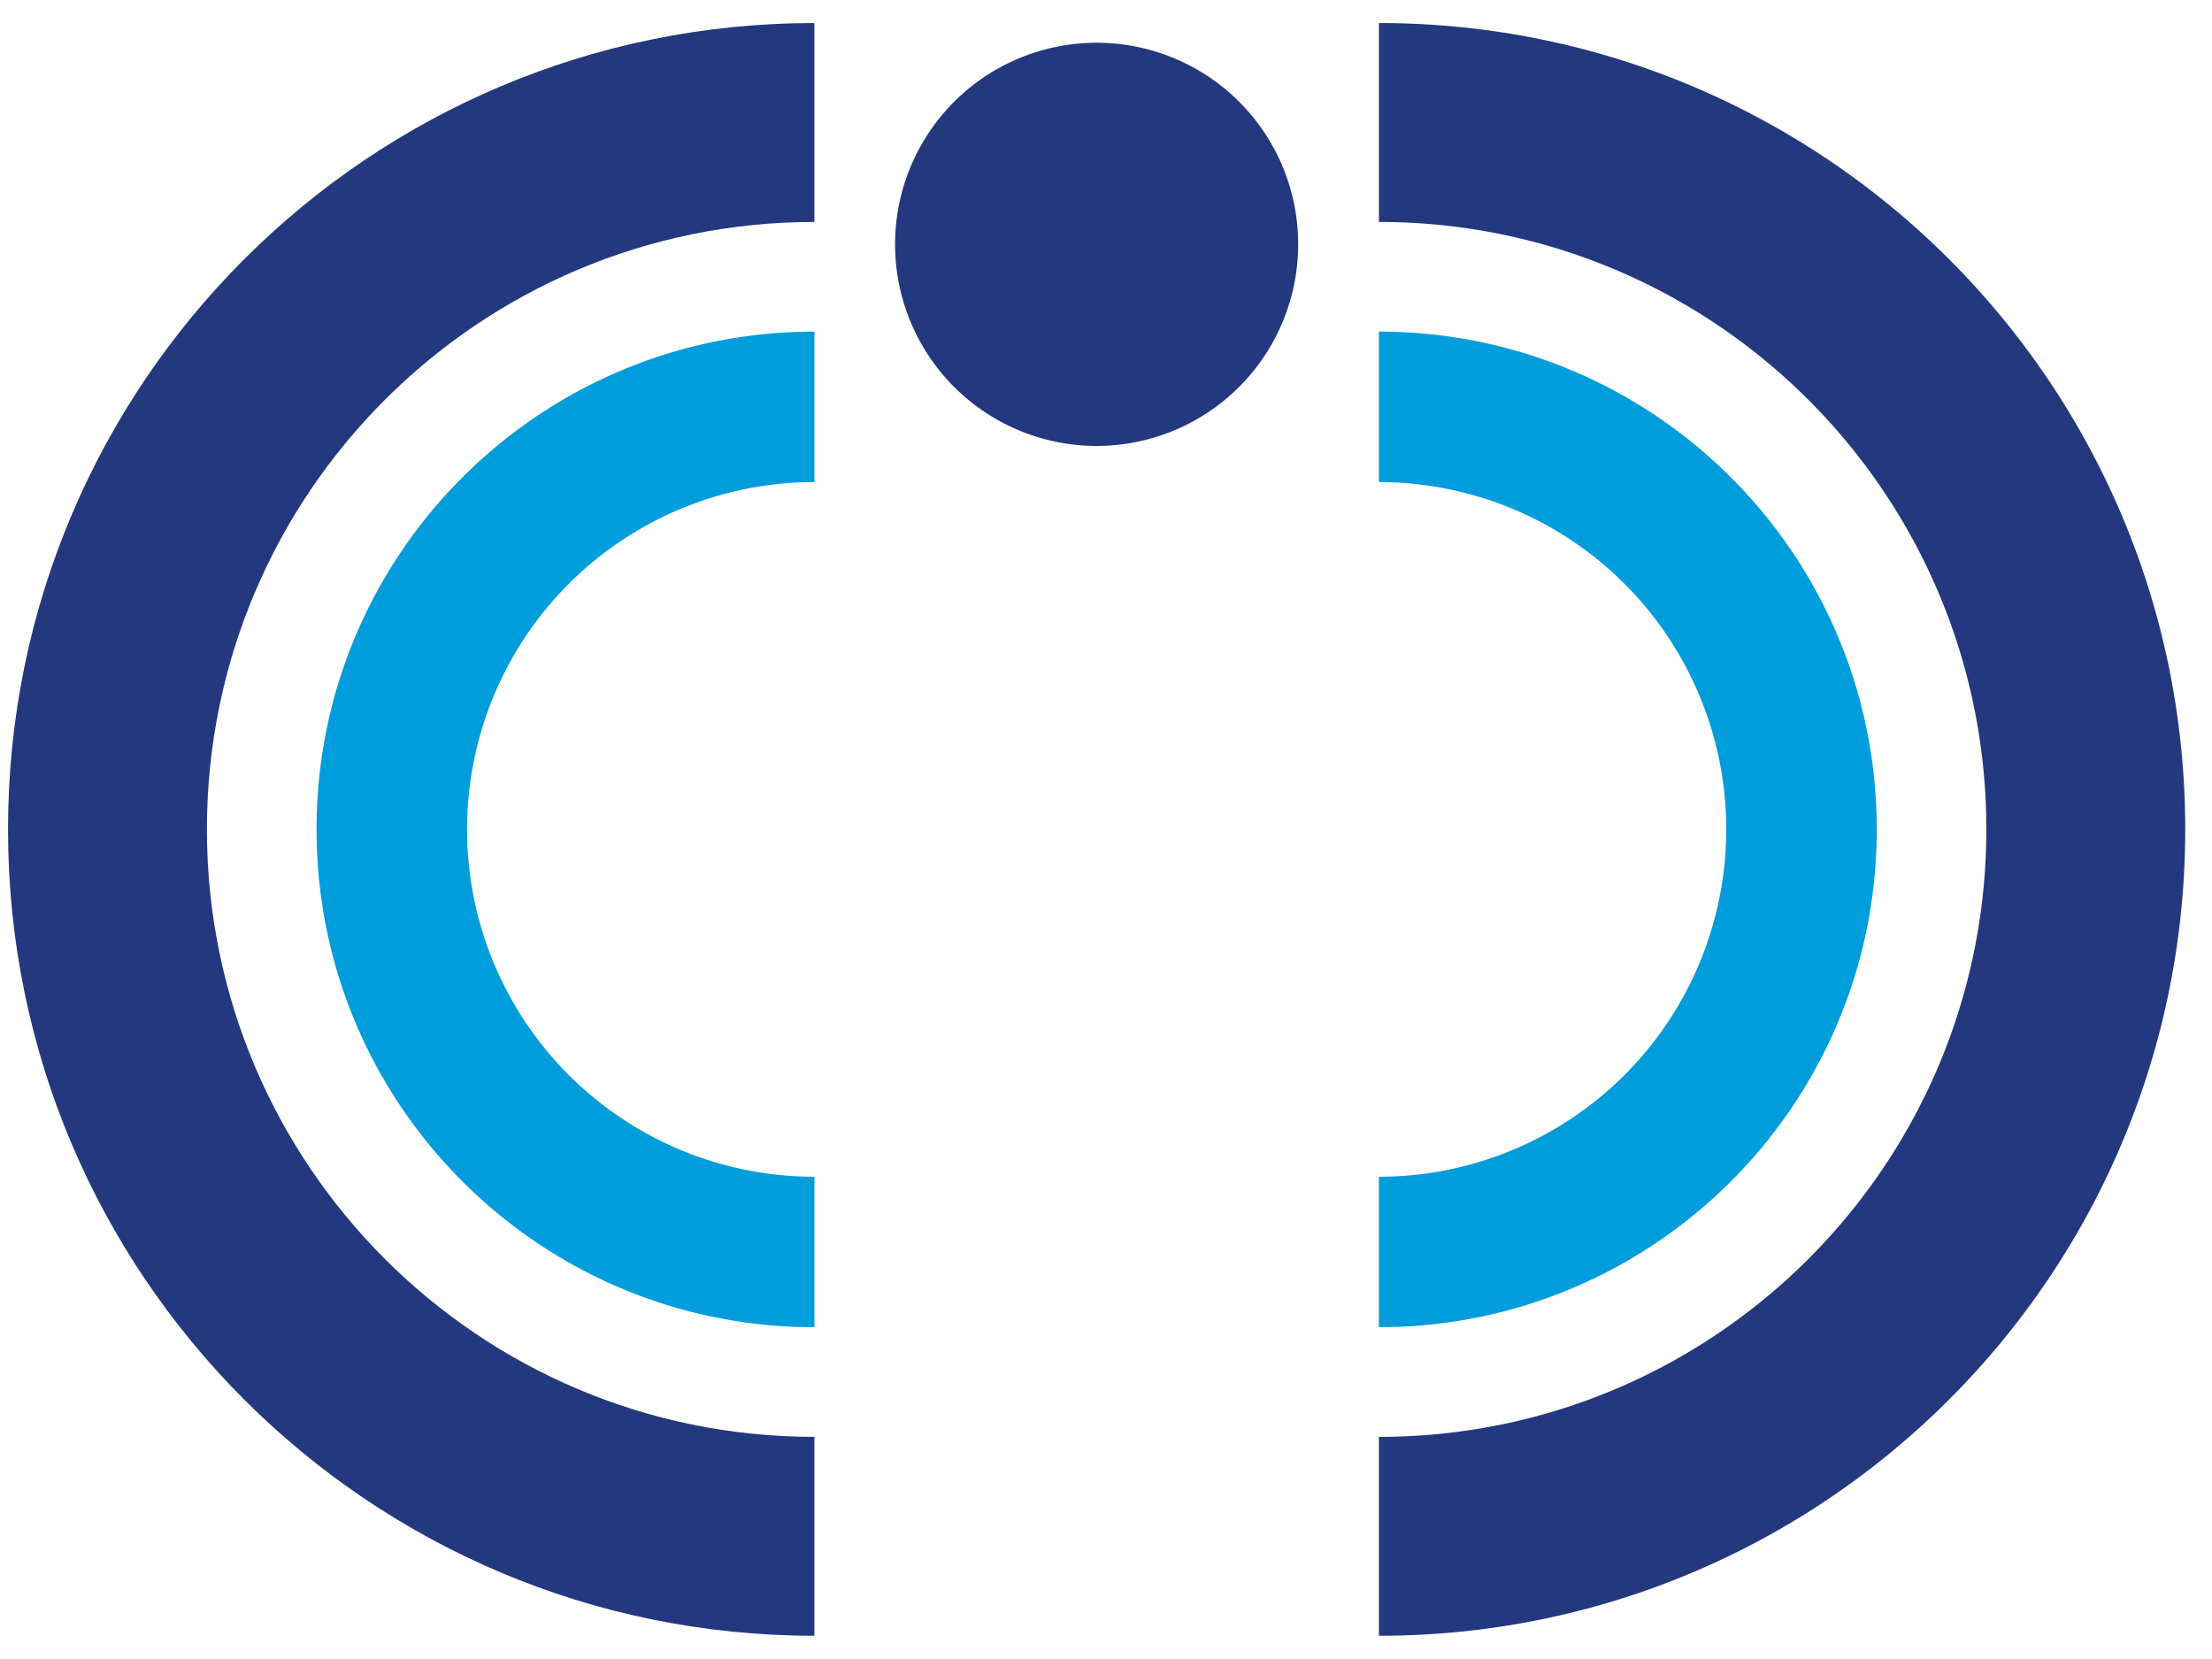
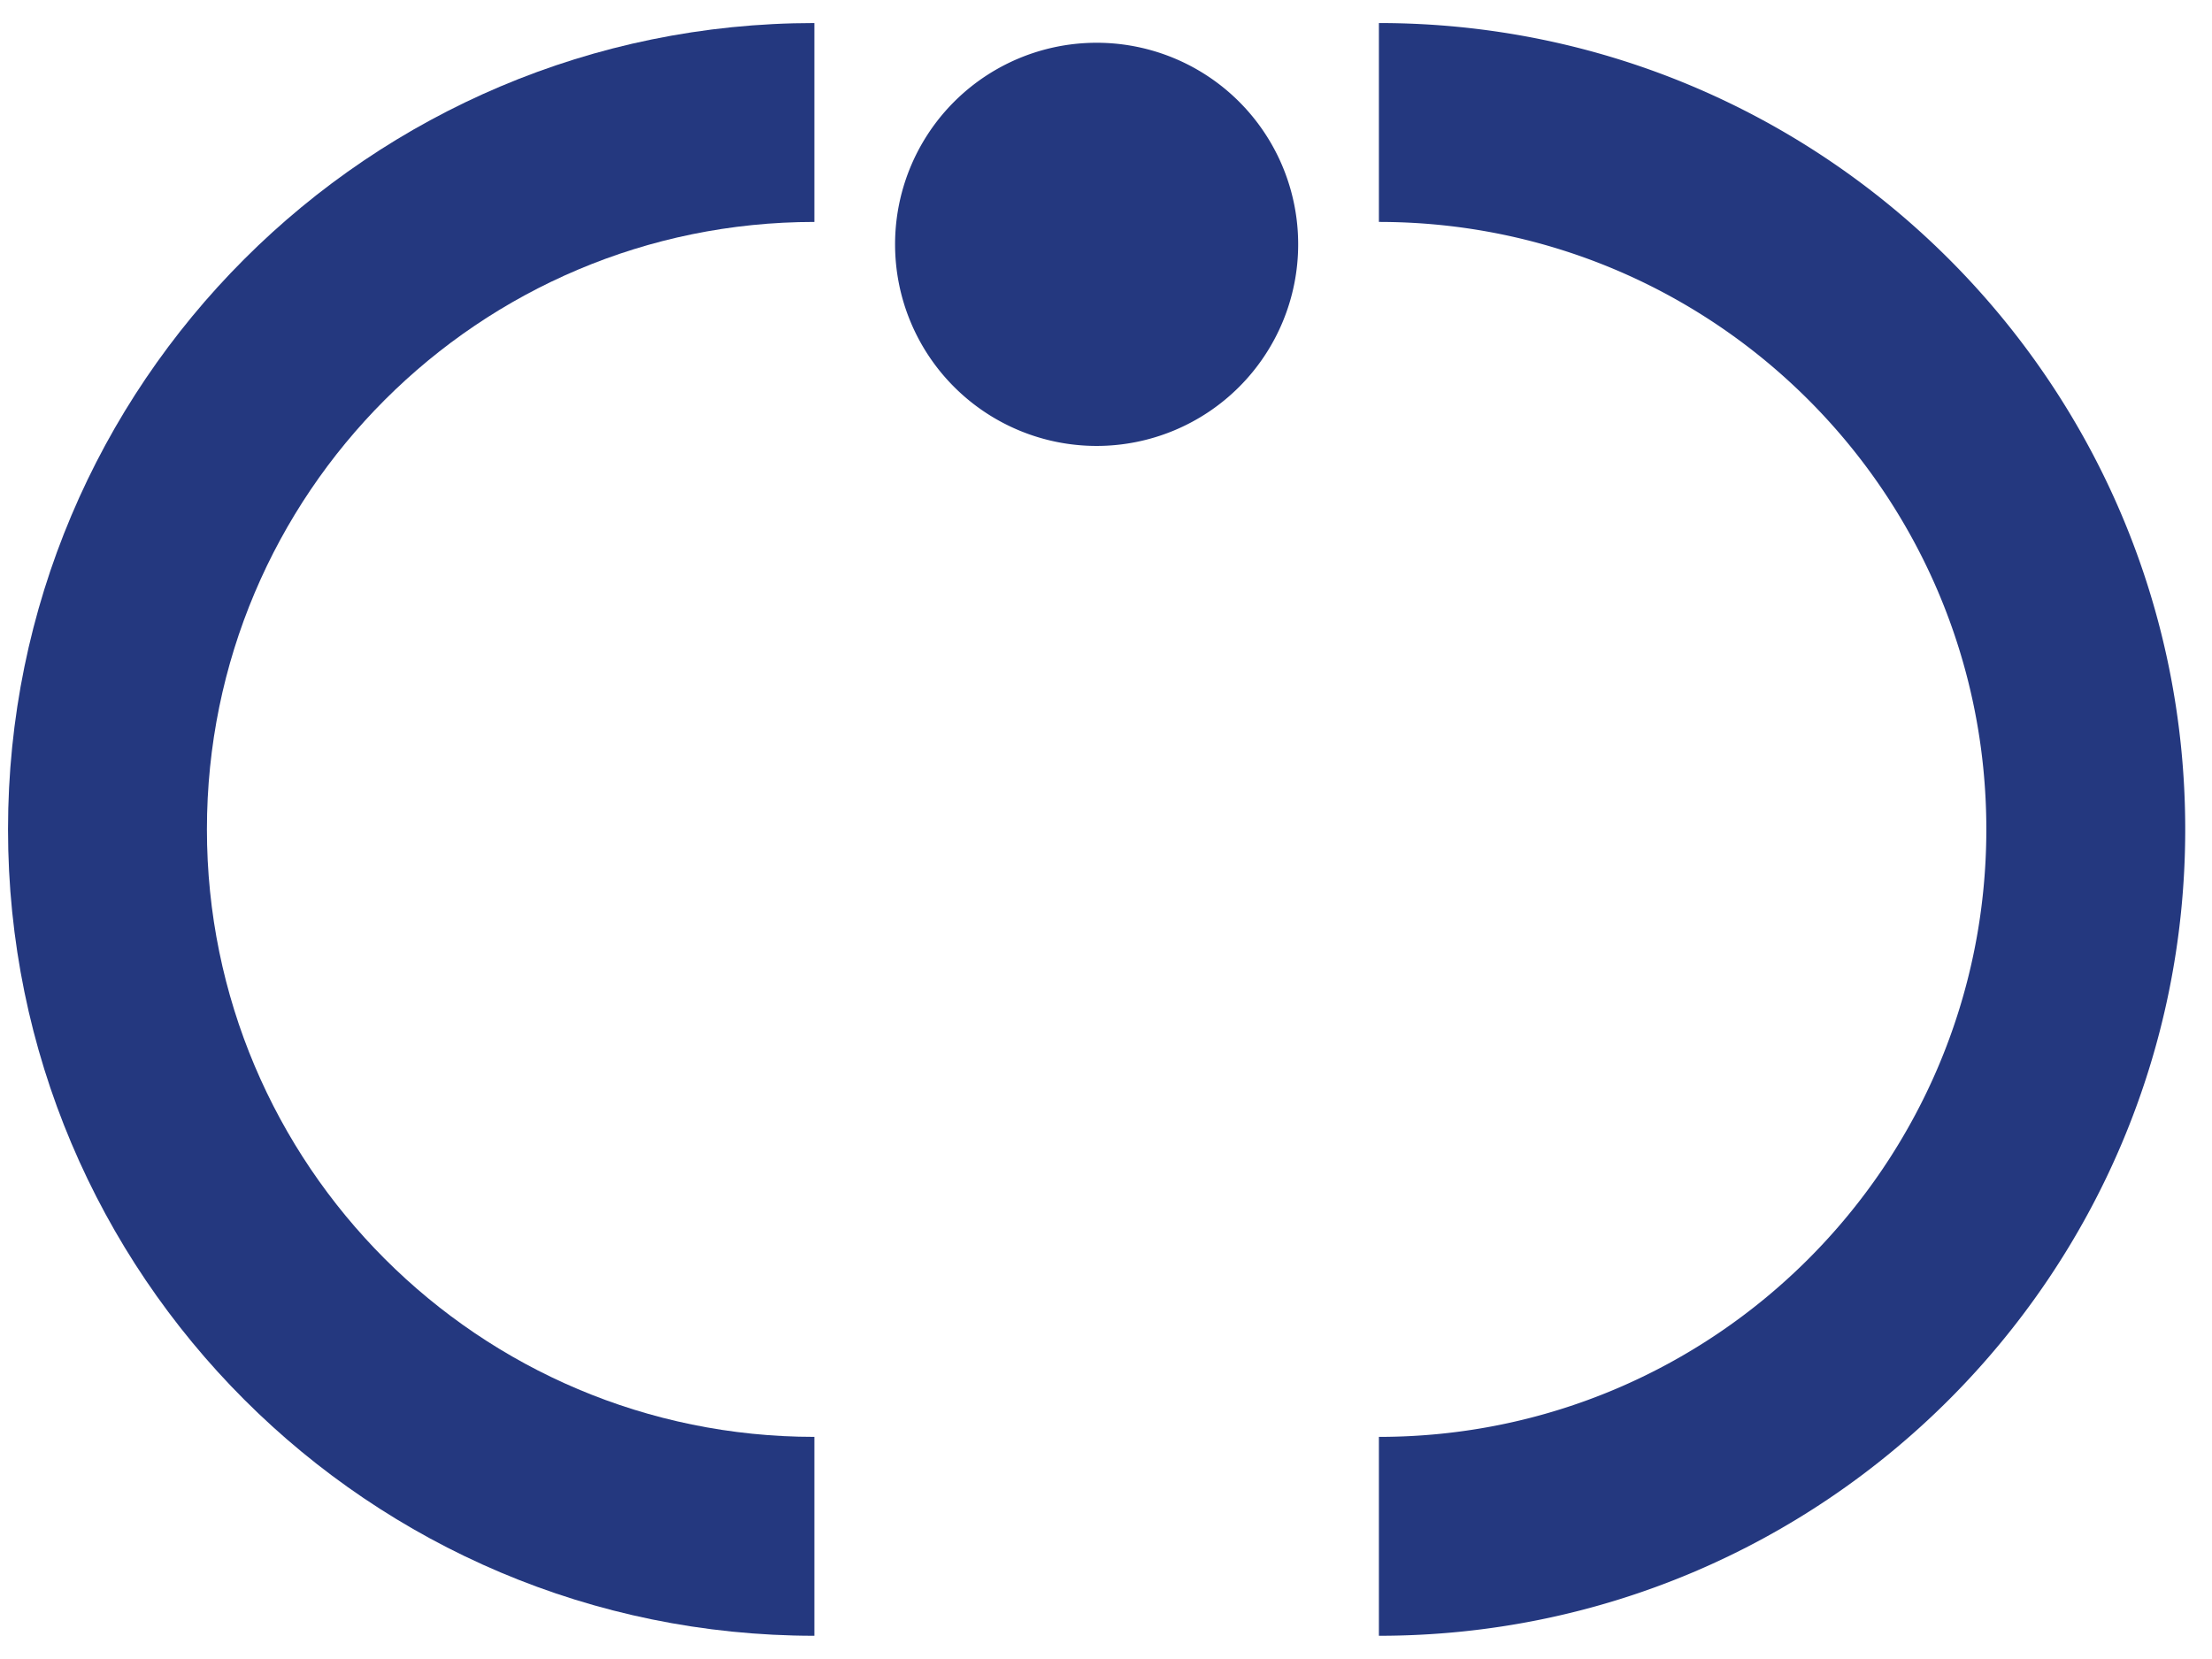
<svg xmlns="http://www.w3.org/2000/svg" fill="none" viewBox="0 0 48 36">
-   <path fill="rgb(0,157,220)" d="M17.673 25.535h-.001a7.537 7.537 0 010-15.074h.001V7.196h-.001c-5.966 0-10.803 4.836-10.803 10.801 0 5.966 4.837 10.803 10.803 10.803h.001v-3.265z" />
  <path fill="rgb(36,56,127)" d="M17.673 31.18h-.001c-7.28 0-13.182-5.903-13.182-13.183S10.392 4.816 17.672 4.816V.5C8.008.5.174 8.333.174 17.997s7.834 17.499 17.498 17.499V31.18z" />
-   <path fill="rgb(0,157,220)" d="M29.922 25.535a7.537 7.537 0 000-15.074V7.196c5.965 0 10.803 4.836 10.803 10.801 0 5.966-4.838 10.803-10.803 10.803v-3.265z" />
  <path fill="rgb(36,56,127)" d="M29.922 31.18c7.28 0 13.181-5.903 13.181-13.183S37.202 4.816 29.922 4.816V.5c9.664 0 17.497 7.833 17.497 17.497s-7.833 17.499-17.497 17.499V31.18zM28.17 5.303a4.373 4.373 0 11-8.747 0A4.373 4.373 0 0123.8.928a4.371 4.371 0 014.37 4.375z" />
</svg>